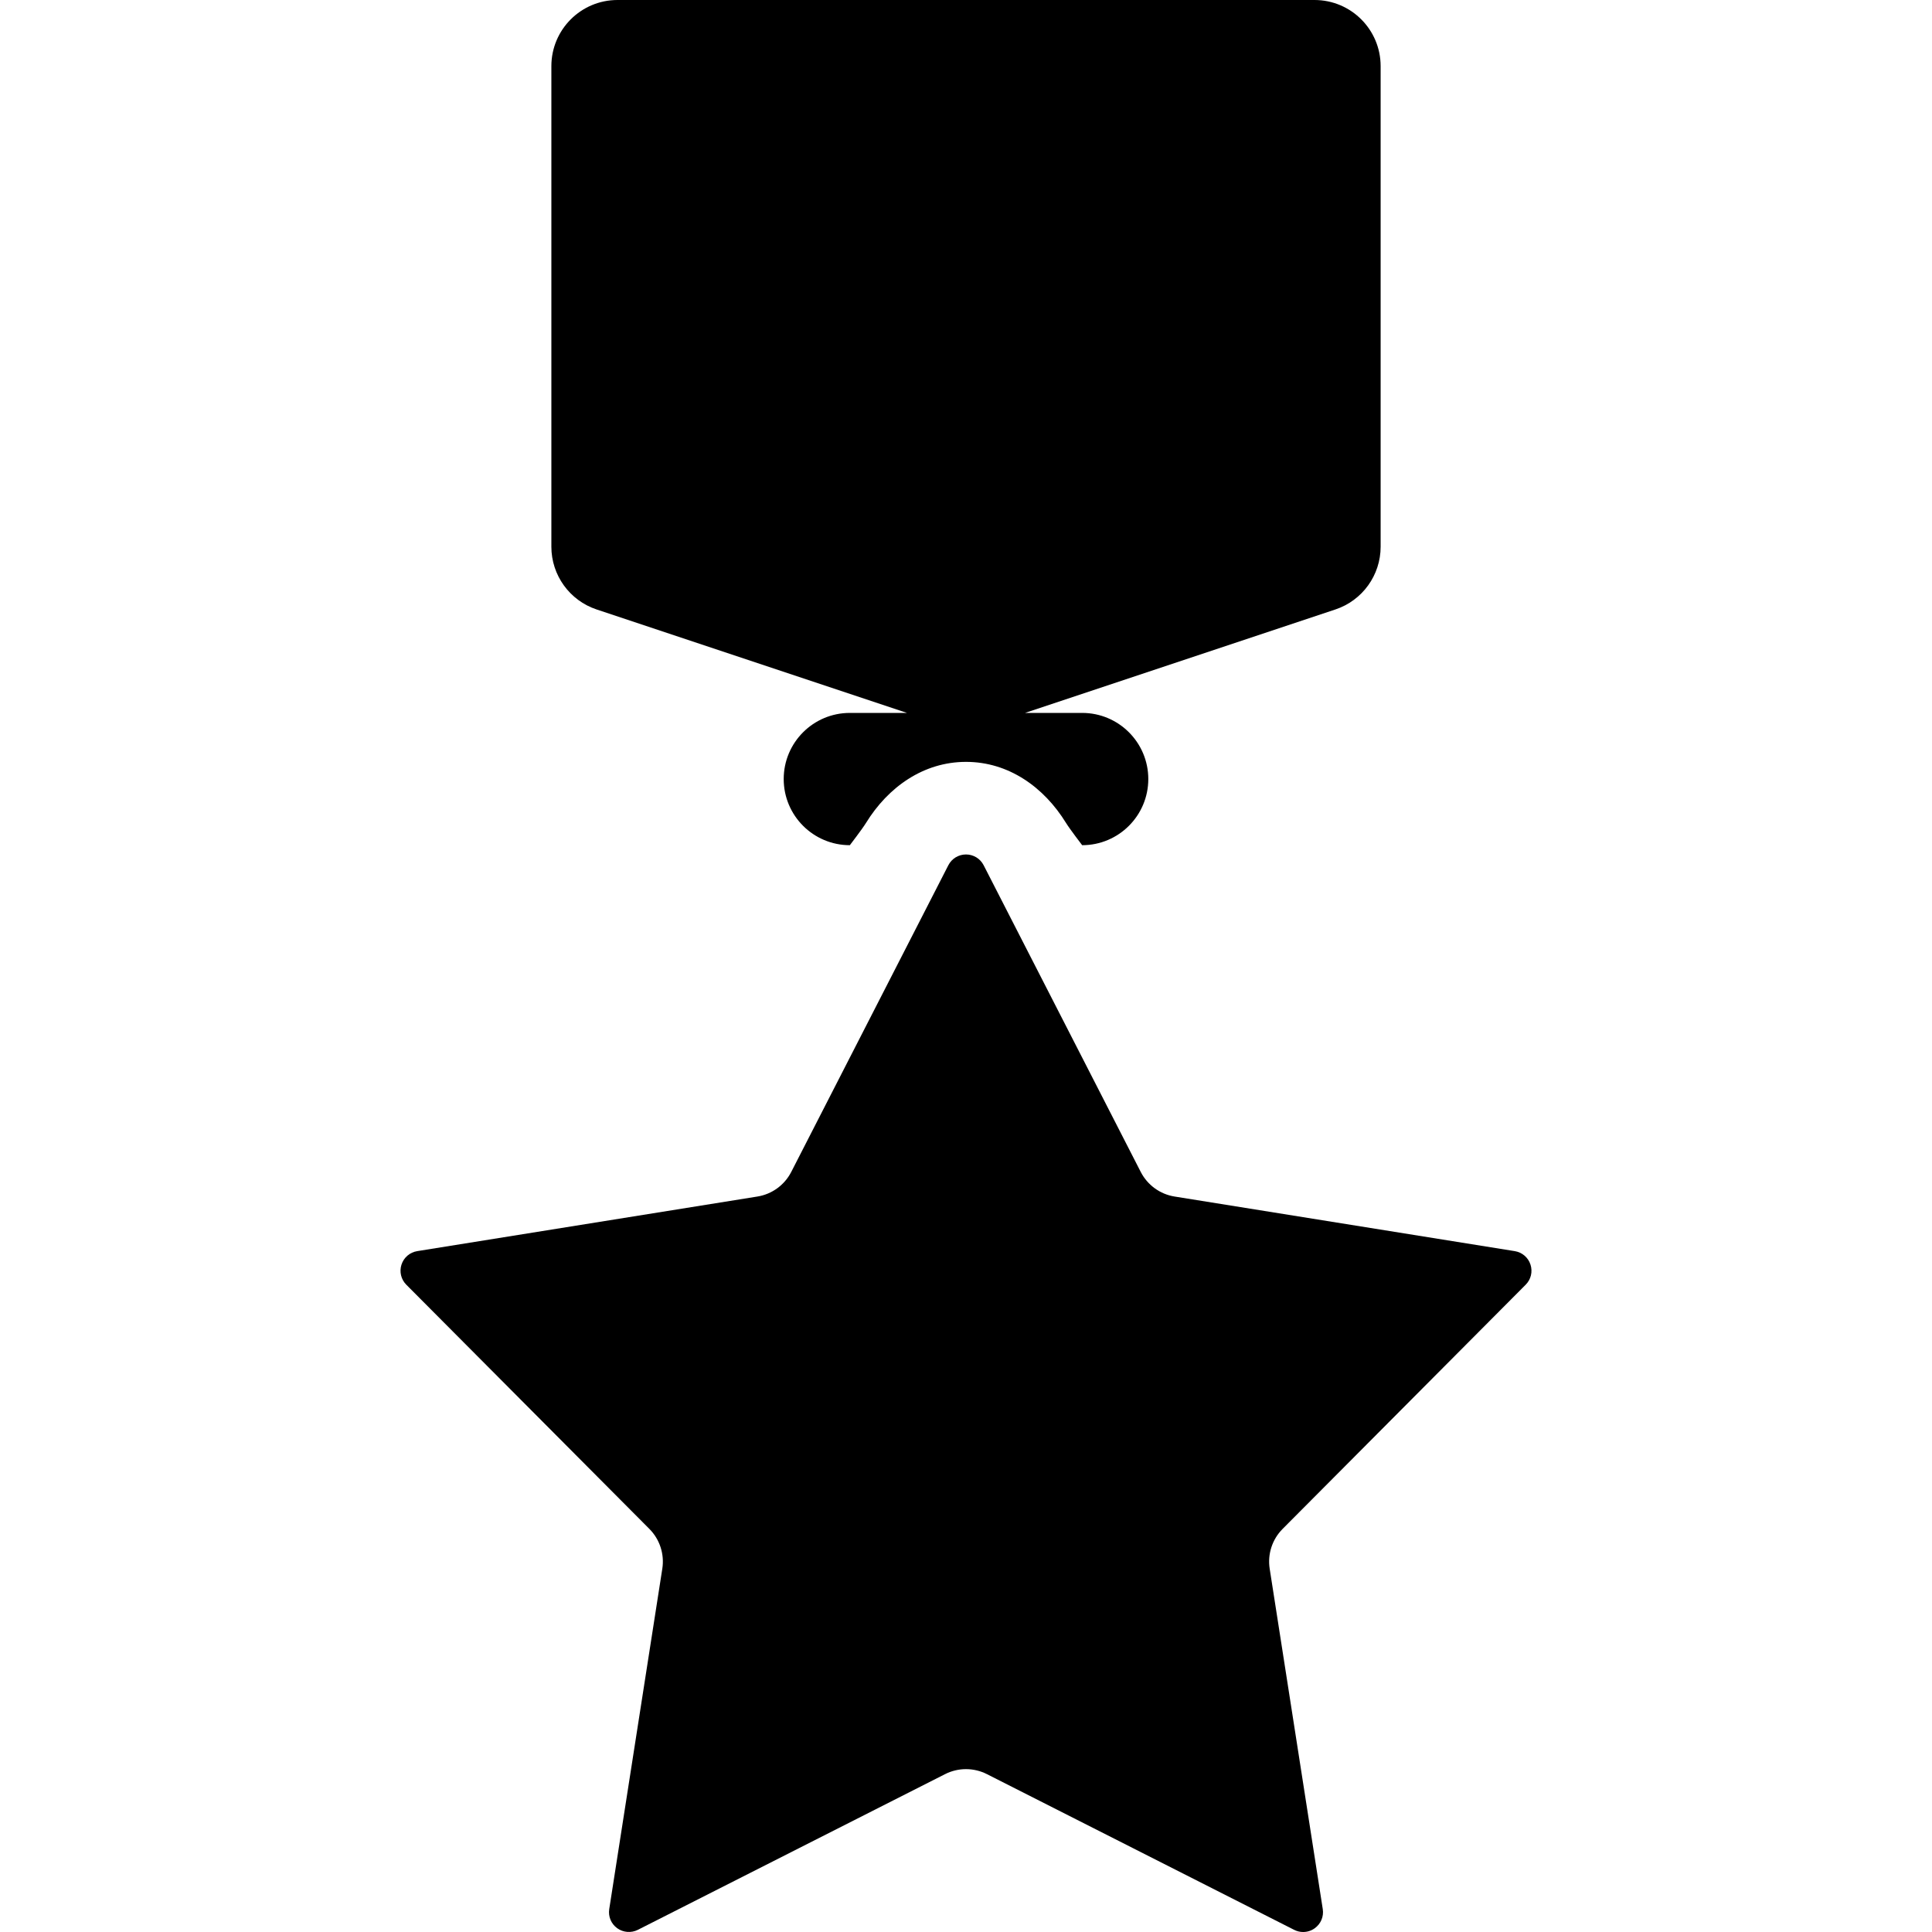
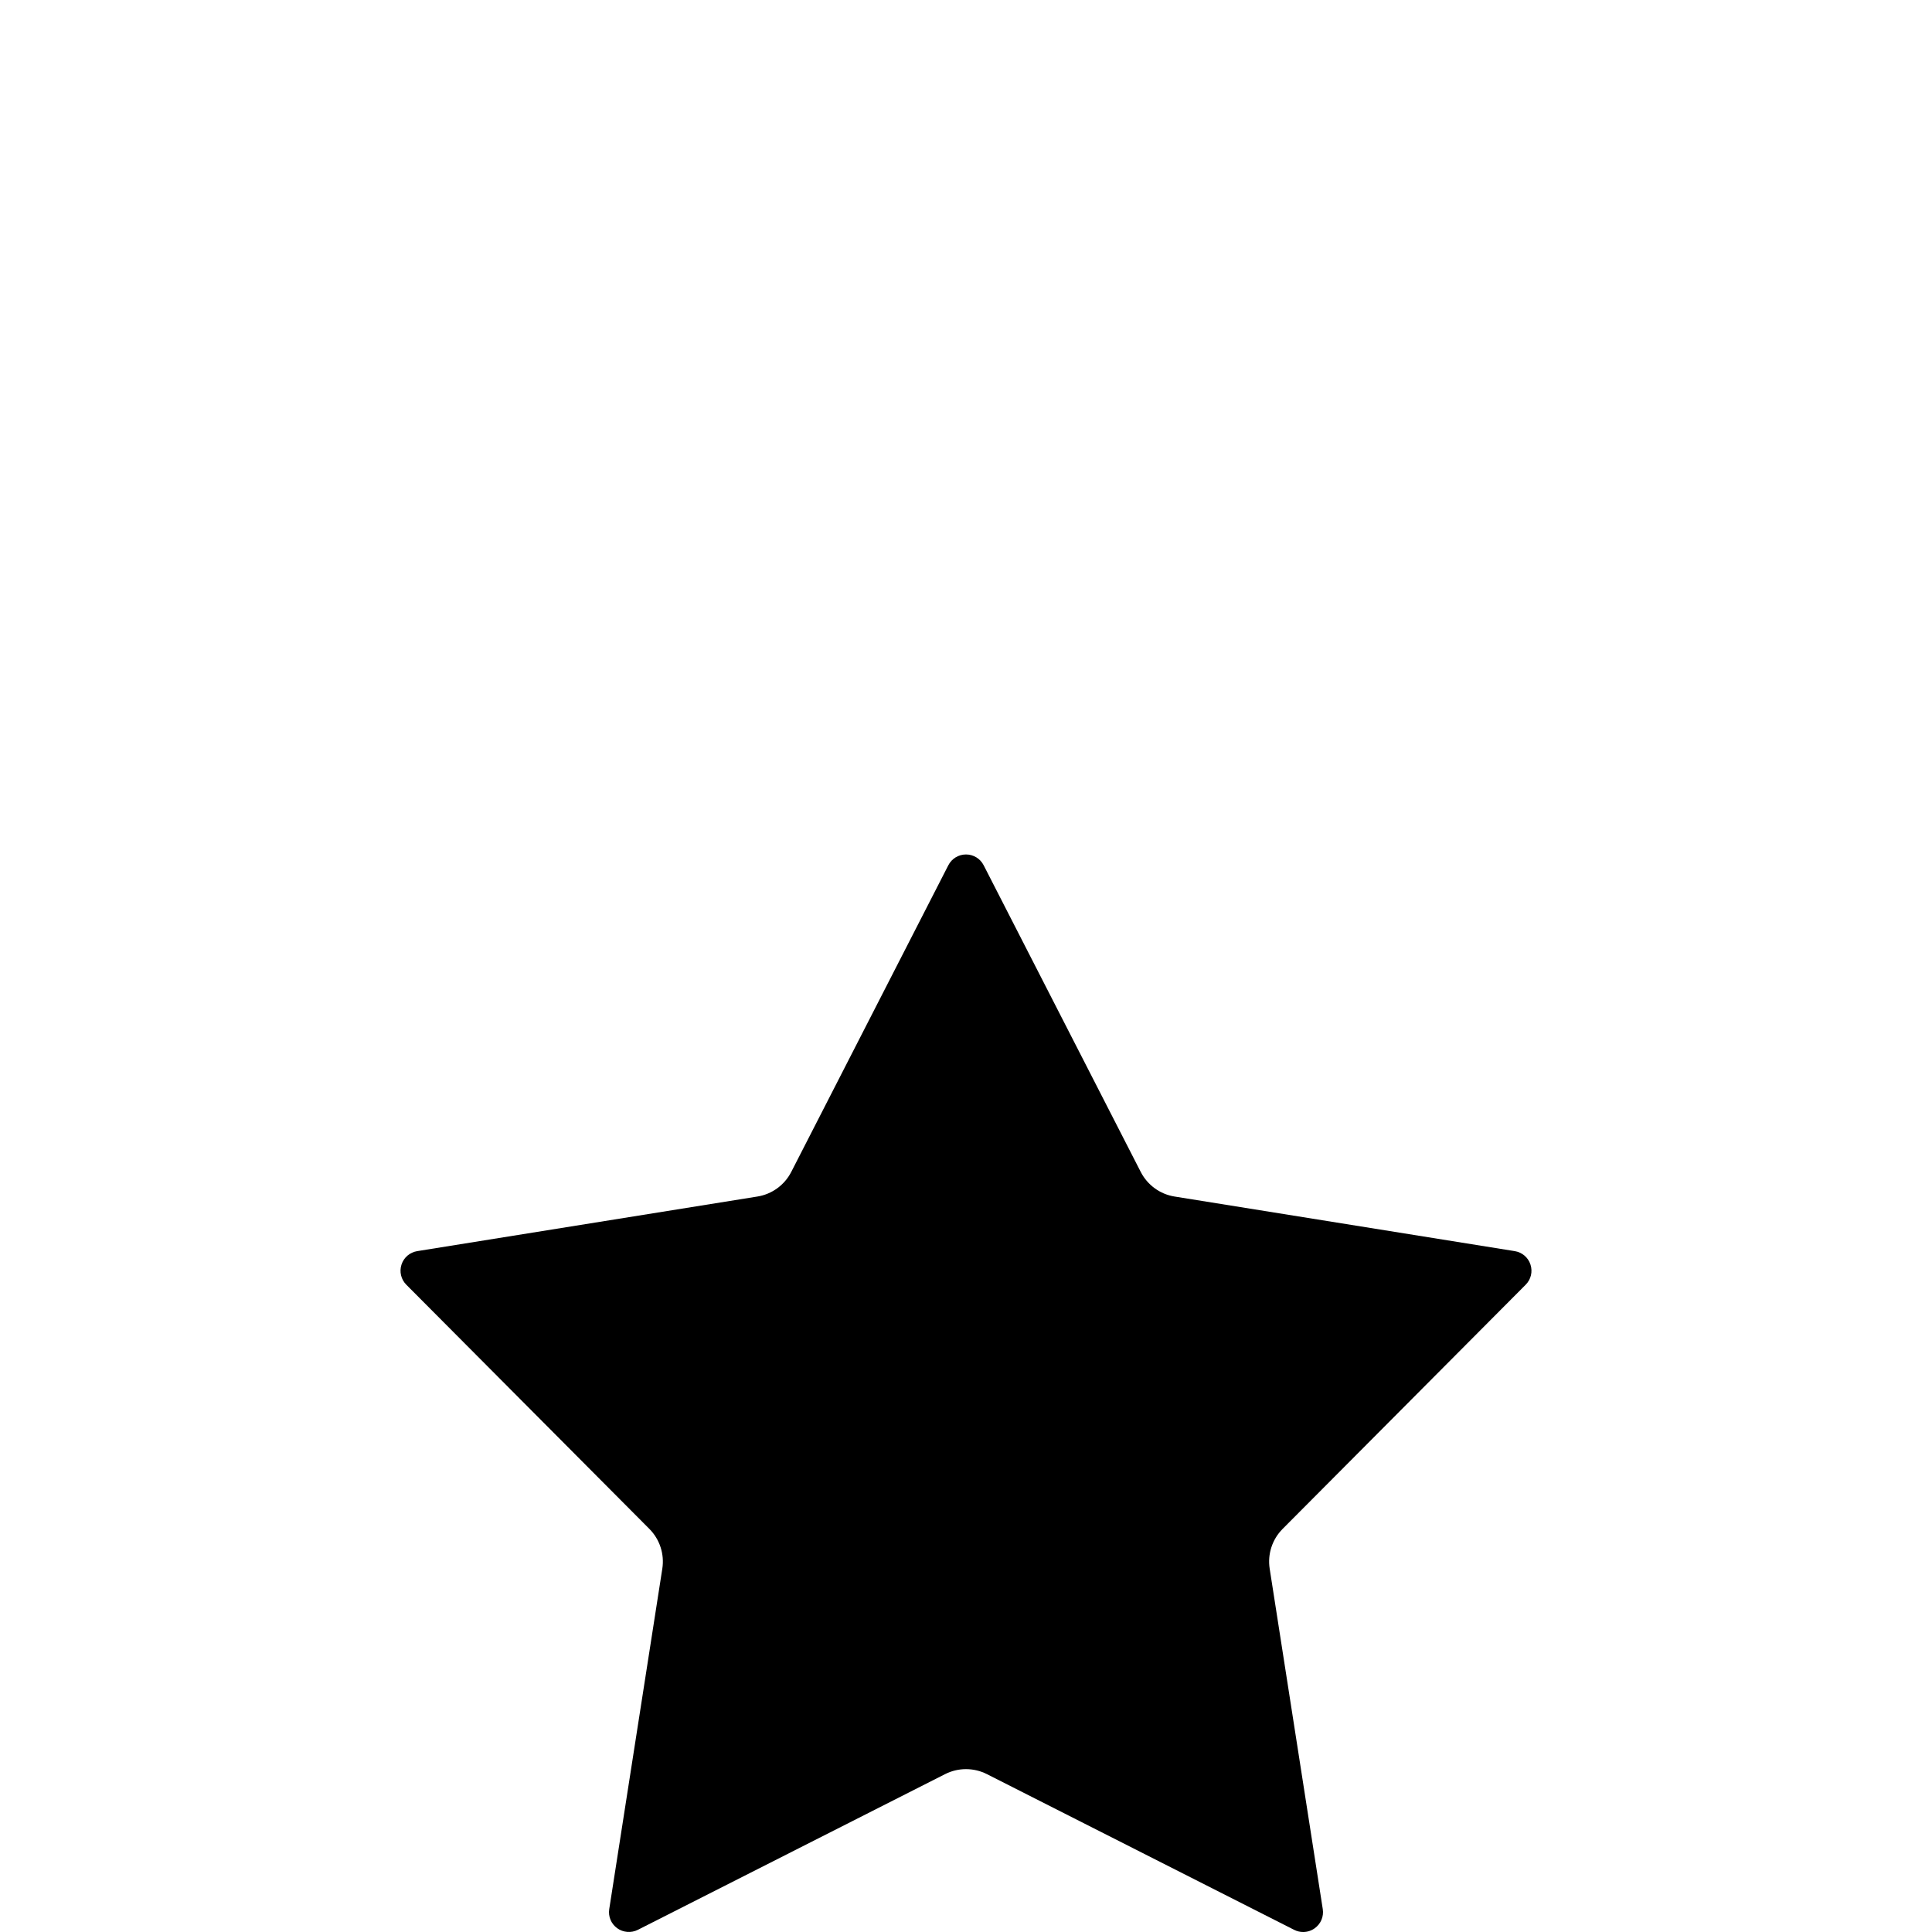
<svg xmlns="http://www.w3.org/2000/svg" fill="#000000" height="800px" width="800px" version="1.1" id="Capa_1" viewBox="0 0 297 297" xml:space="preserve">
  <g>
-     <path d="M166.357,129.928c5.615,0,10.167-4.554,10.167-10.168c0-5.615-4.552-10.166-10.167-10.166h-8.777l47.708-15.904   c4.152-1.384,6.952-5.269,6.952-9.645V10.167C212.24,4.551,207.688,0,202.073,0H94.927C89.312,0,84.76,4.551,84.76,10.167v73.878   c0,4.376,2.8,8.261,6.952,9.645l47.708,15.904h-8.777c-5.615,0-10.167,4.551-10.167,10.166c0,5.614,4.552,10.168,10.167,10.168   c0,0,1.924-2.509,2.475-3.406c3.413-5.552,8.866-9.402,15.384-9.402c6.518,0,11.972,3.853,15.384,9.404   C164.436,127.421,166.357,129.928,166.357,129.928z" />
    <path d="M148.501,131.354c-1.15,0-2.191,0.635-2.715,1.657l-24.151,47.148c-1.034,2.018-2.968,3.424-5.206,3.781l-52.29,8.392   c-1.136,0.183-2.062,0.975-2.417,2.067c-0.355,1.096-0.072,2.281,0.739,3.096l37.366,37.539c1.599,1.606,2.338,3.878,1.988,6.117   l-8.158,52.329c-0.178,1.136,0.29,2.262,1.221,2.936c0.916,0.665,2.16,0.765,3.171,0.254l47.235-23.938   c1.011-0.513,2.113-0.768,3.217-0.768s2.206,0.256,3.217,0.768l47.234,23.938c0.433,0.219,0.896,0.33,1.378,0.33   c0.648,0,1.268-0.2,1.793-0.584c0.932-0.675,1.399-1.801,1.223-2.936l-8.161-52.329c-0.35-2.239,0.389-4.511,1.988-6.117   l37.366-37.539c0.812-0.814,1.095-2,0.739-3.094c-0.355-1.094-1.281-1.887-2.417-2.069l-52.29-8.392   c-2.238-0.357-4.172-1.764-5.206-3.781l-24.149-47.145C150.691,131.988,149.65,131.354,148.501,131.354z" />
  </g>
</svg>